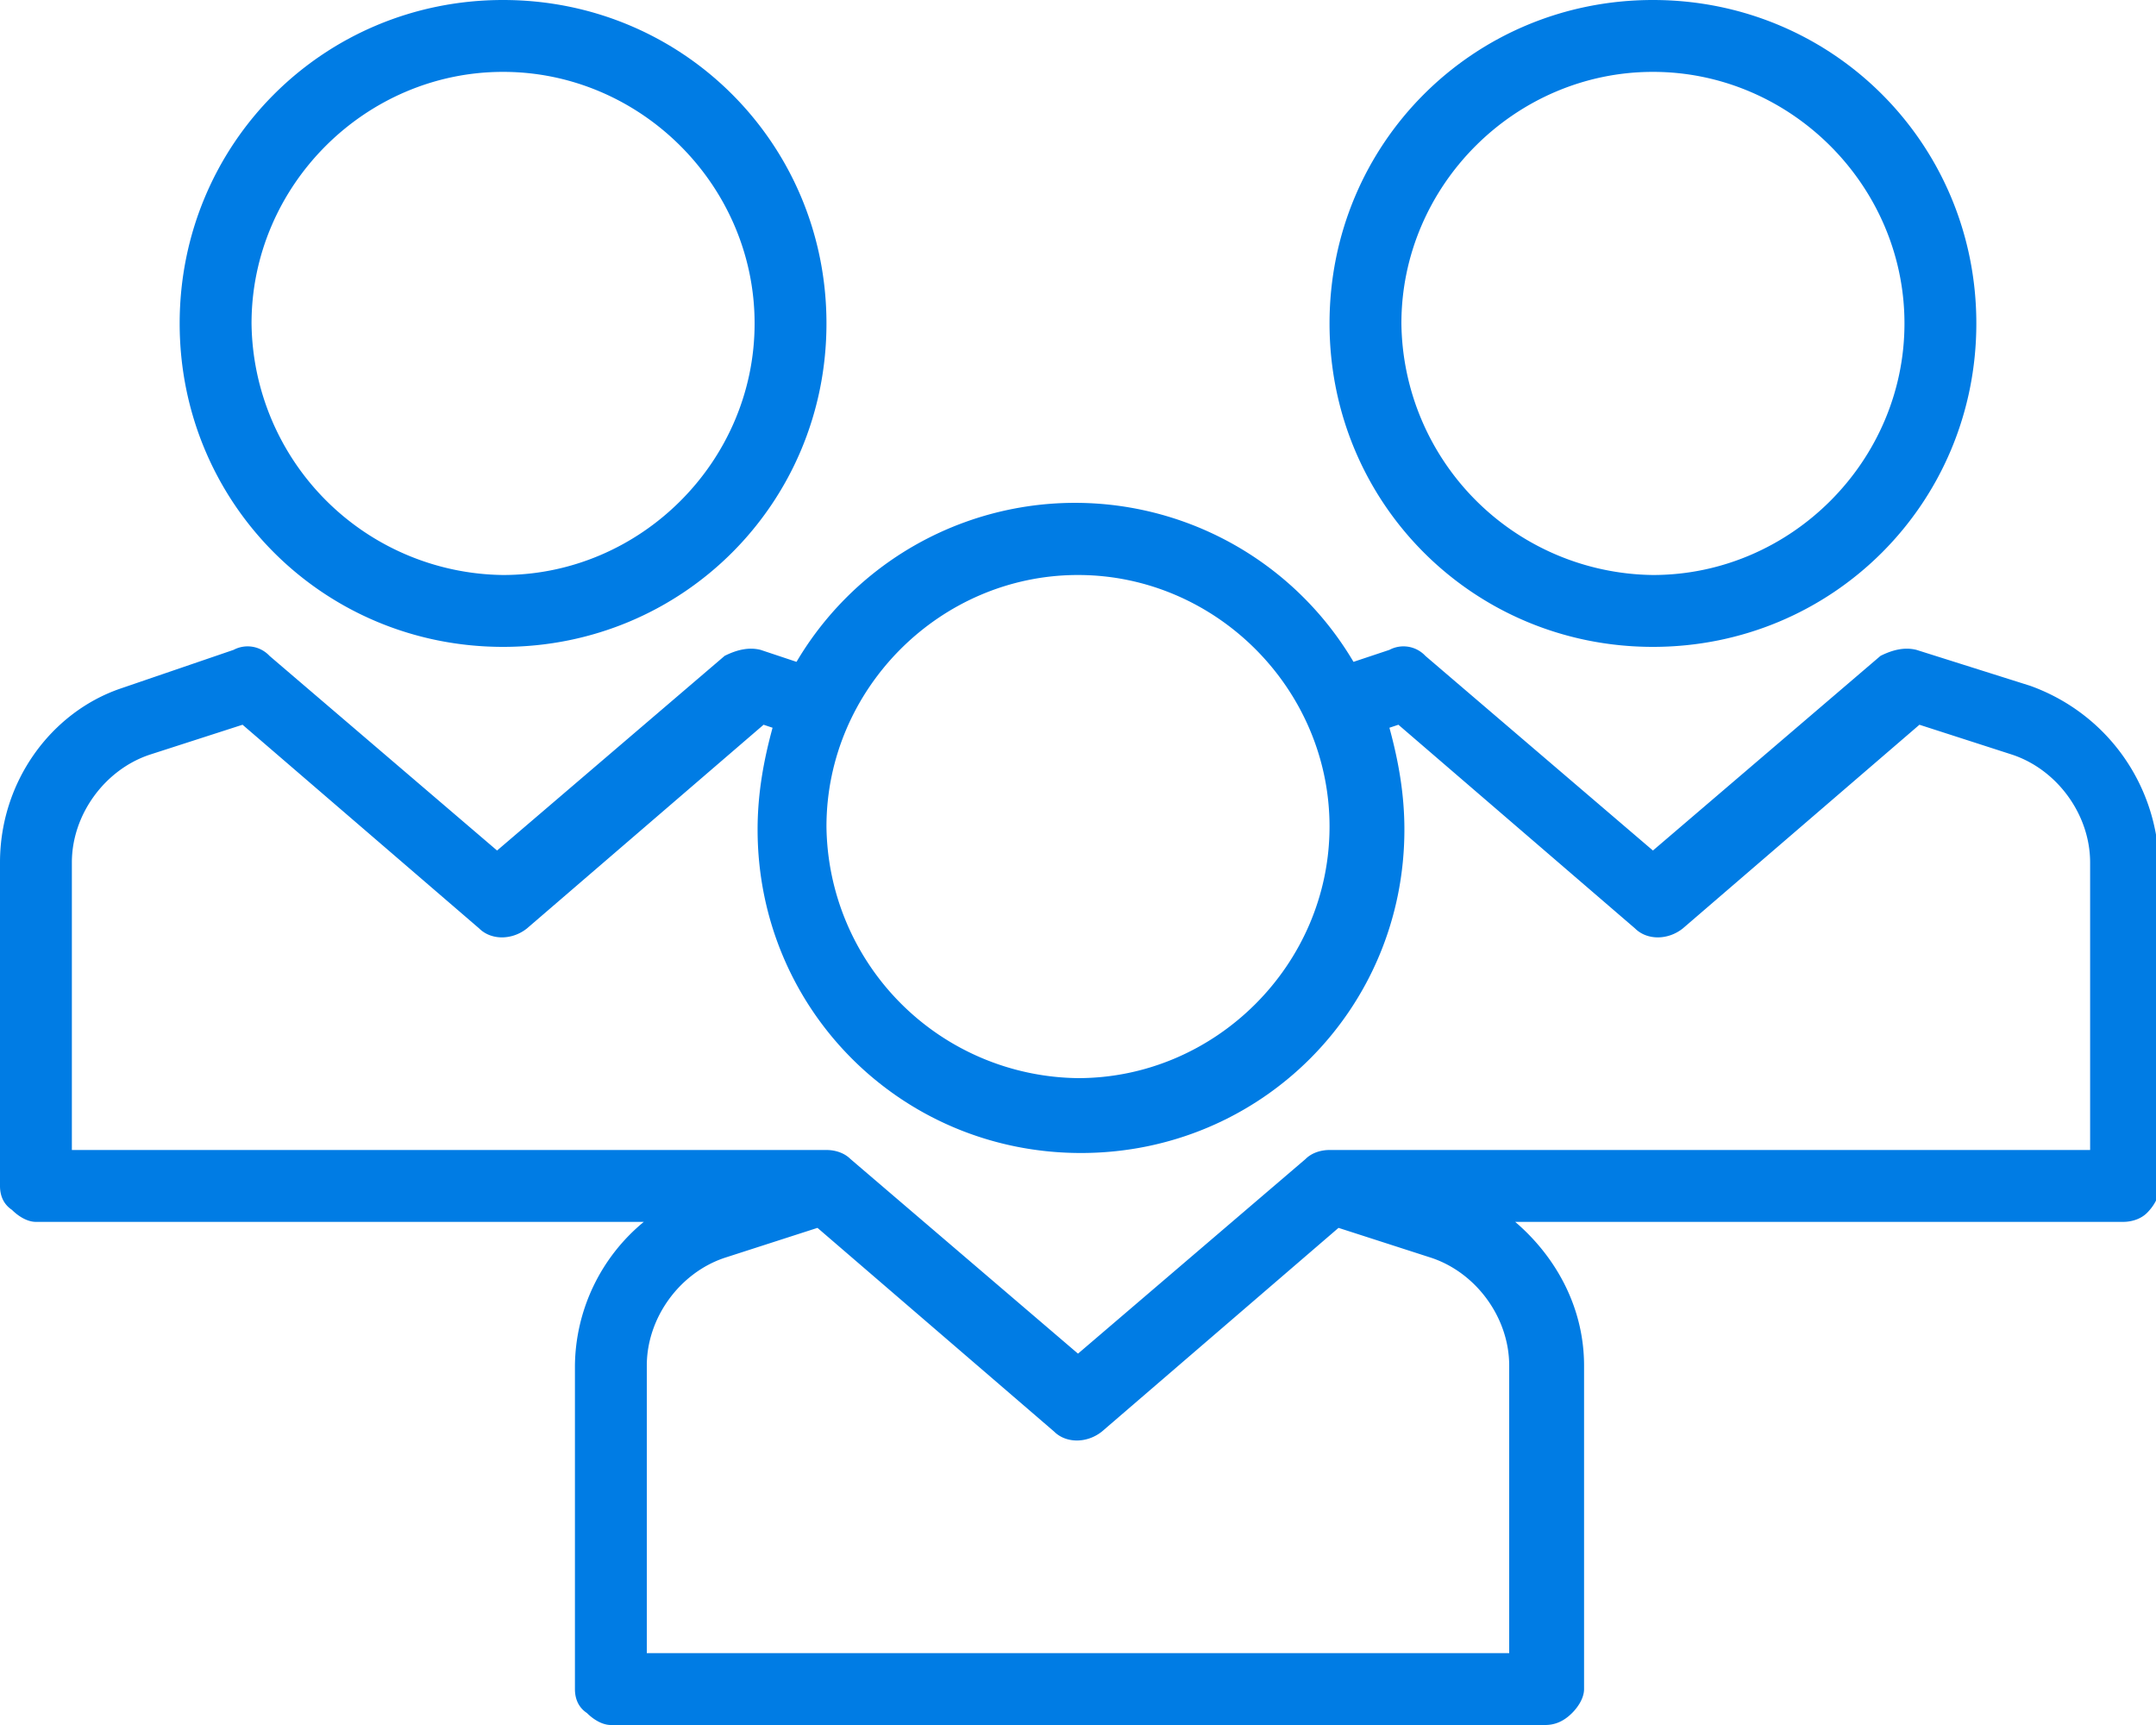
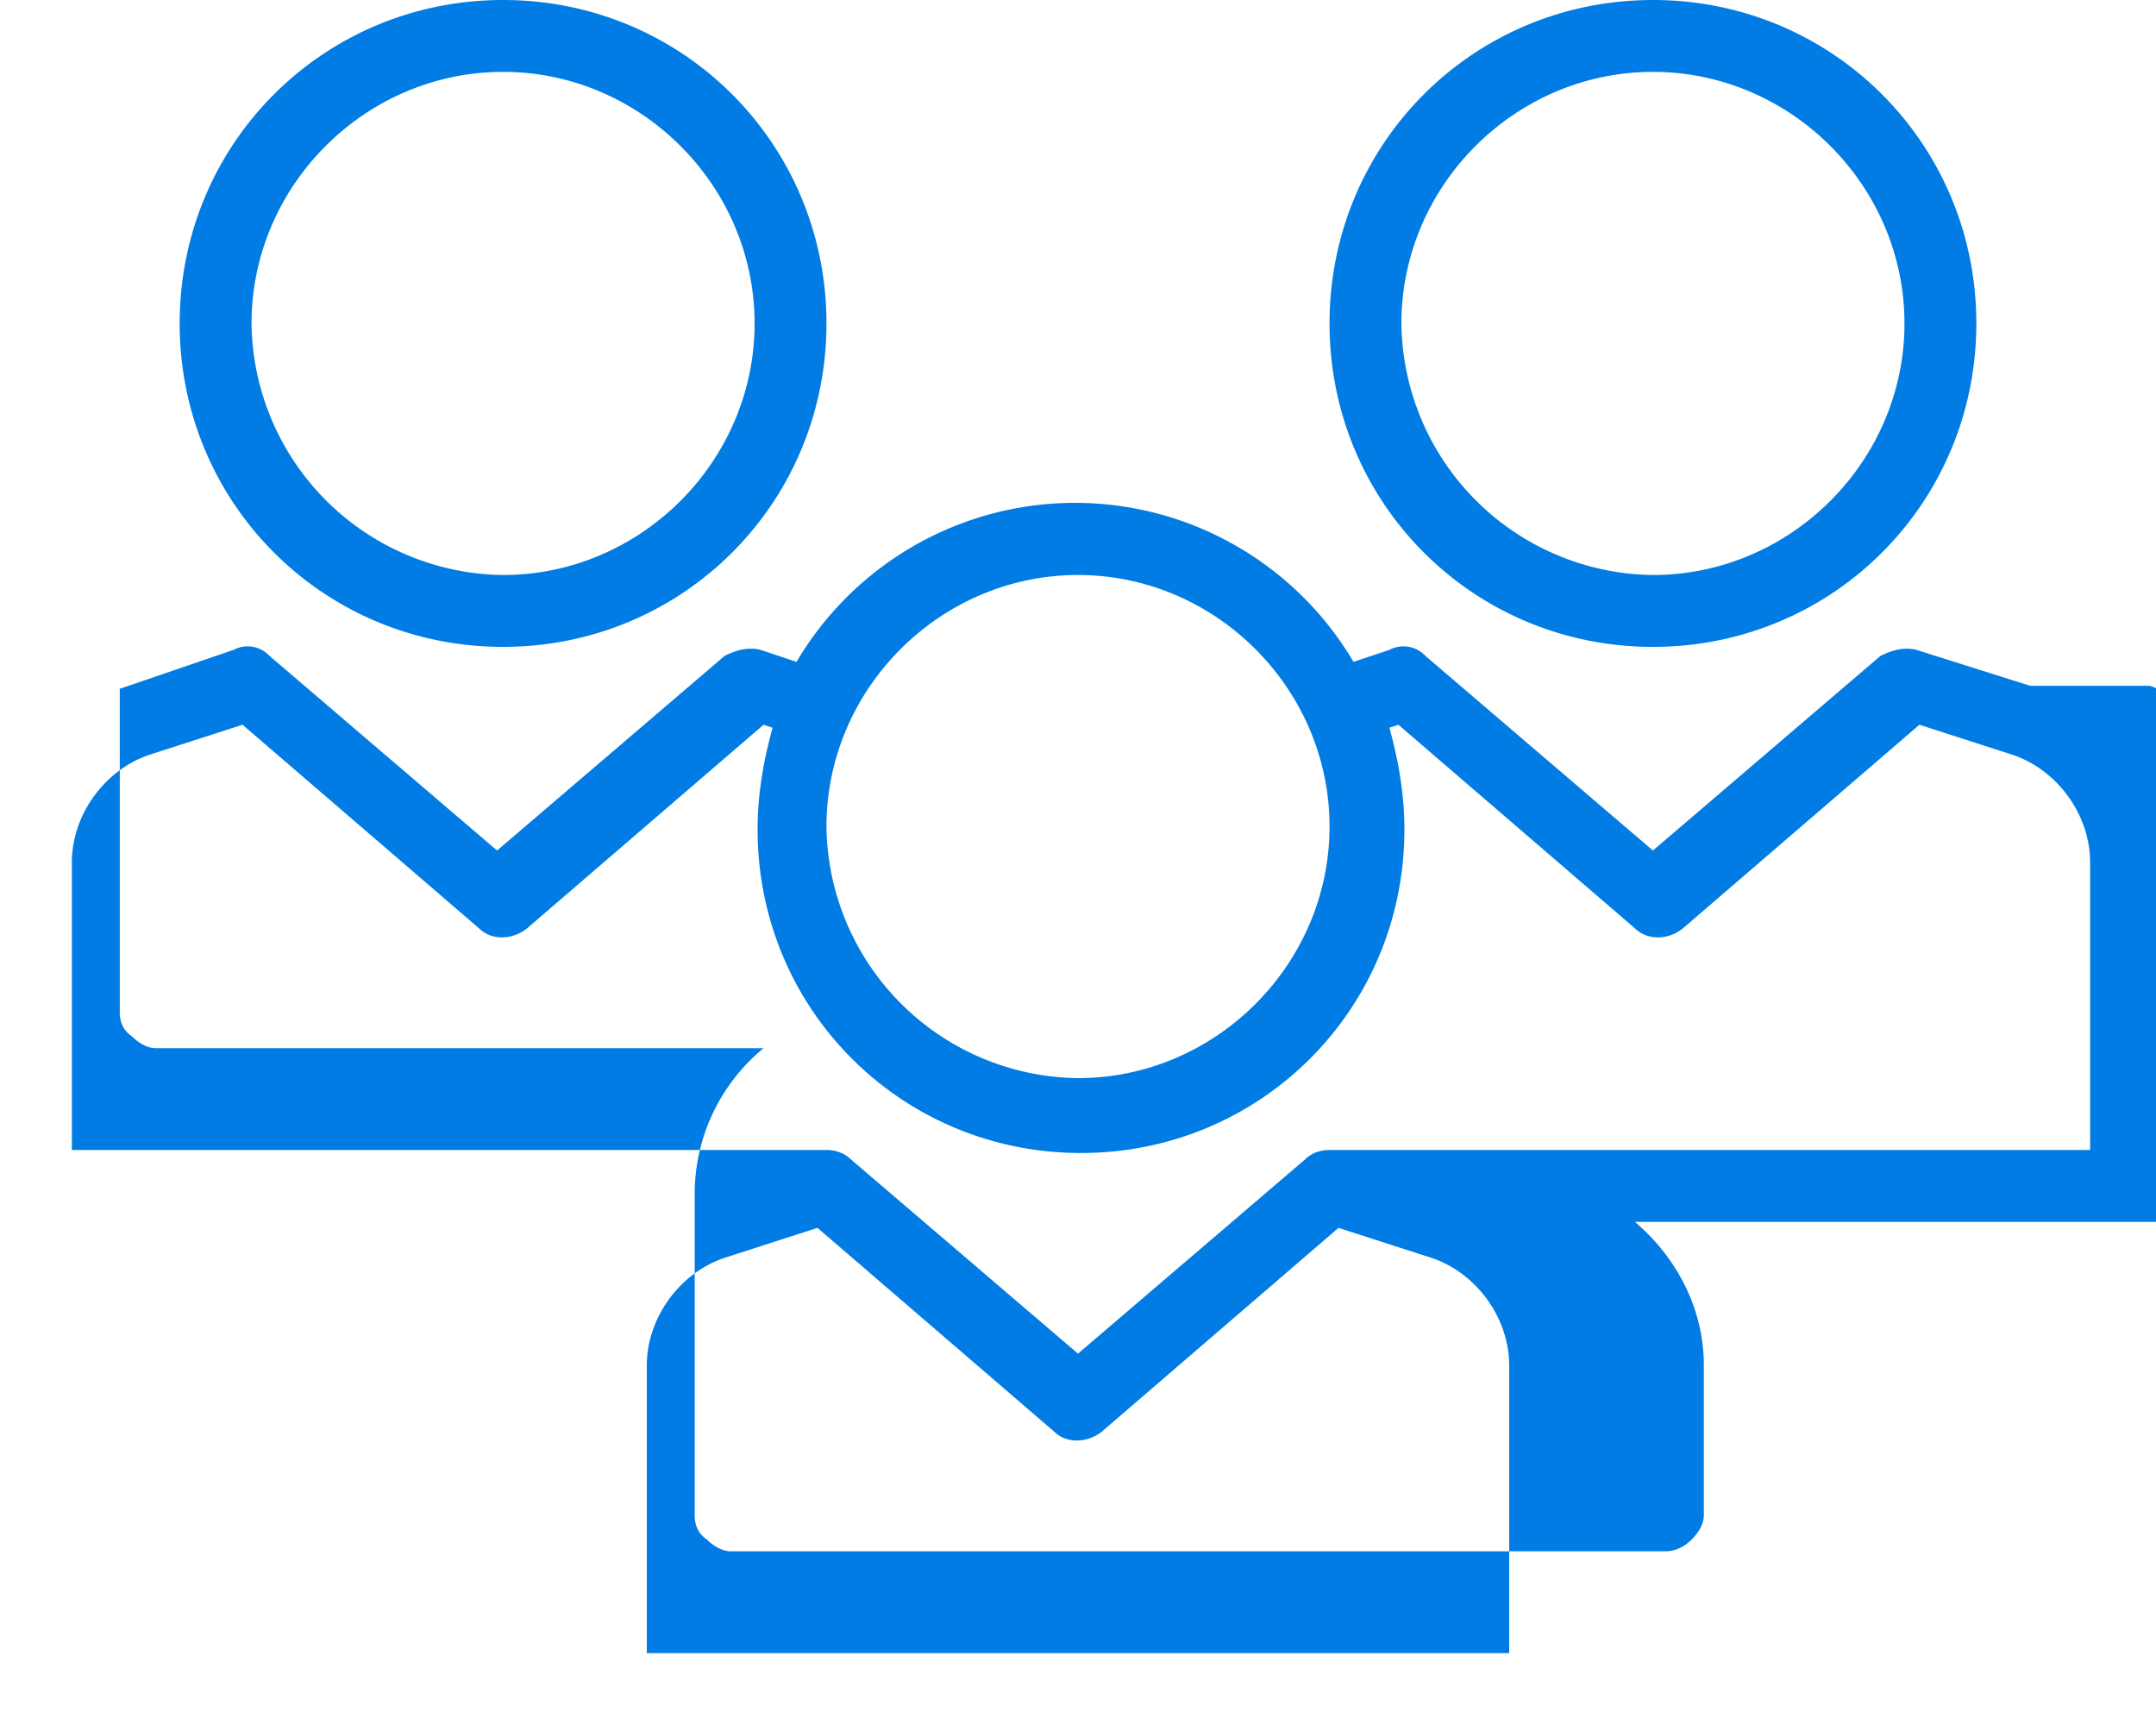
<svg xmlns="http://www.w3.org/2000/svg" viewBox="0 0 72 57.6">
-   <path d="M55.2 21.6c6 0 10.8-4.8 10.8-10.8C66 4.8 61.2 0 55.2 0c-6 0-10.8 4.8-10.8 10.8 0 6 4.8 10.8 10.8 10.8zm0-19.2c4.6 0 8.4 3.8 8.4 8.4 0 4.6-3.8 8.4-8.4 8.4a8.5 8.5 0 01-8.4-8.4c0-4.6 3.8-8.4 8.4-8.4zM16.8 21.6c6 0 10.8-4.8 10.8-10.8 0-6-4.8-10.8-10.8-10.8C10.8 0 6 4.8 6 10.8c0 6 4.8 10.8 10.8 10.8zm0-19.2c4.6 0 8.4 3.8 8.4 8.4 0 4.6-3.8 8.4-8.4 8.4a8.5 8.5 0 01-8.4-8.4c0-4.6 3.8-8.4 8.4-8.4zm51 20.5L64 21.7c-.4-.1-.8 0-1.2.2l-7.6 6.5-7.6-6.5a1 1 0 00-1.2-.2l-1.2.4a10.8 10.8 0 00-18.6 0l-1.2-.4c-.4-.1-.8 0-1.2.2l-7.6 6.5L9 21.9a1 1 0 00-1.2-.2L4 23c-2.3.8-4 3.1-4 5.8v10.8c0 .3.1.6.4.8.2.2.5.4.8.4h20.3a6.3 6.3 0 00-2.3 4.8v10.8c0 .3.1.6.4.8.2.2.5.4.8.4h31.2c.3 0 .6-.1.9-.4.2-.2.4-.5.4-.8V45.6c0-1.9-.9-3.6-2.3-4.8h20.3c.3 0 .6-.1.8-.3.2-.2.4-.5.4-.8V28.8c-.1-2.7-1.8-5-4.3-5.9zM36 19.2c4.6 0 8.4 3.8 8.4 8.4 0 4.6-3.8 8.4-8.4 8.4a8.5 8.5 0 01-8.4-8.4c0-4.6 3.8-8.4 8.4-8.4zm14.4 36H21.6v-9.6c0-1.6 1.1-3.1 2.6-3.6l3.1-1 7.9 6.8c.4.4 1.1.4 1.6 0l7.9-6.8 3.1 1c1.5.5 2.6 2 2.6 3.6v9.6zm19.2-16.8H44.4c-.3 0-.6.1-.8.3L36 45.2l-7.6-6.5c-.2-.2-.5-.3-.8-.3H2.4v-9.6c0-1.6 1.1-3.1 2.6-3.6l3.1-1L16 31c.4.4 1.1.4 1.6 0l7.9-6.8.3.1c-.3 1.1-.5 2.2-.5 3.4 0 6 4.8 10.8 10.8 10.8 6 0 10.8-4.8 10.8-10.8 0-1.2-.2-2.3-.5-3.4l.3-.1 7.9 6.8c.4.4 1.1.4 1.6 0l7.9-6.8 3.1 1c1.5.5 2.6 2 2.6 3.6v9.6z" fill="#007ce4" />
+   <path d="M55.2 21.6c6 0 10.8-4.8 10.8-10.8C66 4.8 61.2 0 55.2 0c-6 0-10.8 4.8-10.8 10.8 0 6 4.8 10.8 10.8 10.8zm0-19.2c4.6 0 8.4 3.8 8.4 8.4 0 4.6-3.8 8.4-8.4 8.4a8.5 8.5 0 01-8.4-8.4c0-4.6 3.8-8.4 8.4-8.4zM16.8 21.6c6 0 10.8-4.8 10.8-10.8 0-6-4.8-10.8-10.8-10.8C10.8 0 6 4.8 6 10.8c0 6 4.8 10.8 10.8 10.8zm0-19.2c4.6 0 8.4 3.8 8.4 8.4 0 4.6-3.8 8.4-8.4 8.4a8.5 8.5 0 01-8.4-8.4c0-4.6 3.8-8.4 8.4-8.4zm51 20.5L64 21.7c-.4-.1-.8 0-1.2.2l-7.6 6.5-7.6-6.5a1 1 0 00-1.2-.2l-1.2.4a10.8 10.8 0 00-18.6 0l-1.2-.4c-.4-.1-.8 0-1.2.2l-7.6 6.5L9 21.9a1 1 0 00-1.2-.2L4 23v10.8c0 .3.1.6.4.8.2.2.5.4.8.4h20.3a6.3 6.3 0 00-2.3 4.8v10.8c0 .3.1.6.4.8.2.2.5.4.8.4h31.2c.3 0 .6-.1.9-.4.2-.2.4-.5.4-.8V45.6c0-1.9-.9-3.6-2.3-4.8h20.3c.3 0 .6-.1.8-.3.2-.2.4-.5.4-.8V28.8c-.1-2.7-1.8-5-4.3-5.9zM36 19.2c4.6 0 8.4 3.8 8.4 8.4 0 4.6-3.8 8.4-8.4 8.4a8.5 8.5 0 01-8.4-8.4c0-4.6 3.8-8.4 8.4-8.4zm14.4 36H21.6v-9.6c0-1.6 1.1-3.1 2.6-3.6l3.1-1 7.9 6.8c.4.4 1.1.4 1.6 0l7.9-6.8 3.1 1c1.5.5 2.6 2 2.6 3.6v9.6zm19.2-16.8H44.4c-.3 0-.6.1-.8.3L36 45.2l-7.6-6.5c-.2-.2-.5-.3-.8-.3H2.4v-9.6c0-1.6 1.1-3.1 2.6-3.6l3.1-1L16 31c.4.4 1.1.4 1.6 0l7.9-6.8.3.1c-.3 1.1-.5 2.2-.5 3.4 0 6 4.8 10.8 10.8 10.8 6 0 10.8-4.8 10.8-10.8 0-1.2-.2-2.3-.5-3.4l.3-.1 7.9 6.8c.4.4 1.1.4 1.6 0l7.9-6.8 3.1 1c1.5.5 2.6 2 2.6 3.6v9.6z" fill="#007ce4" />
</svg>